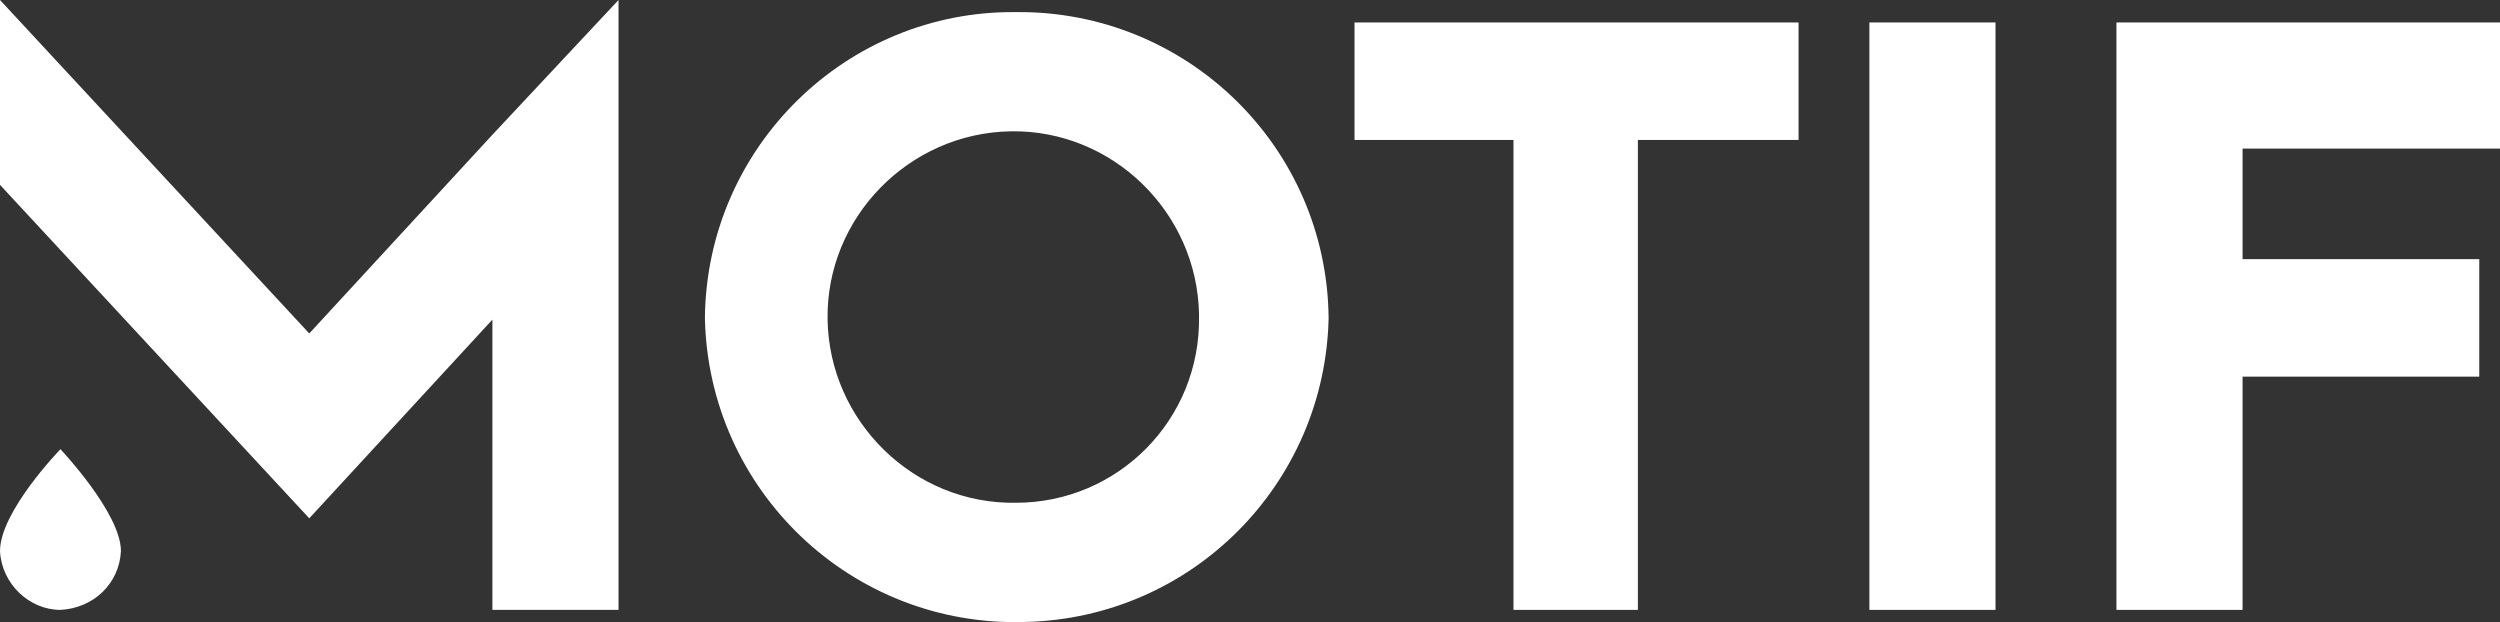
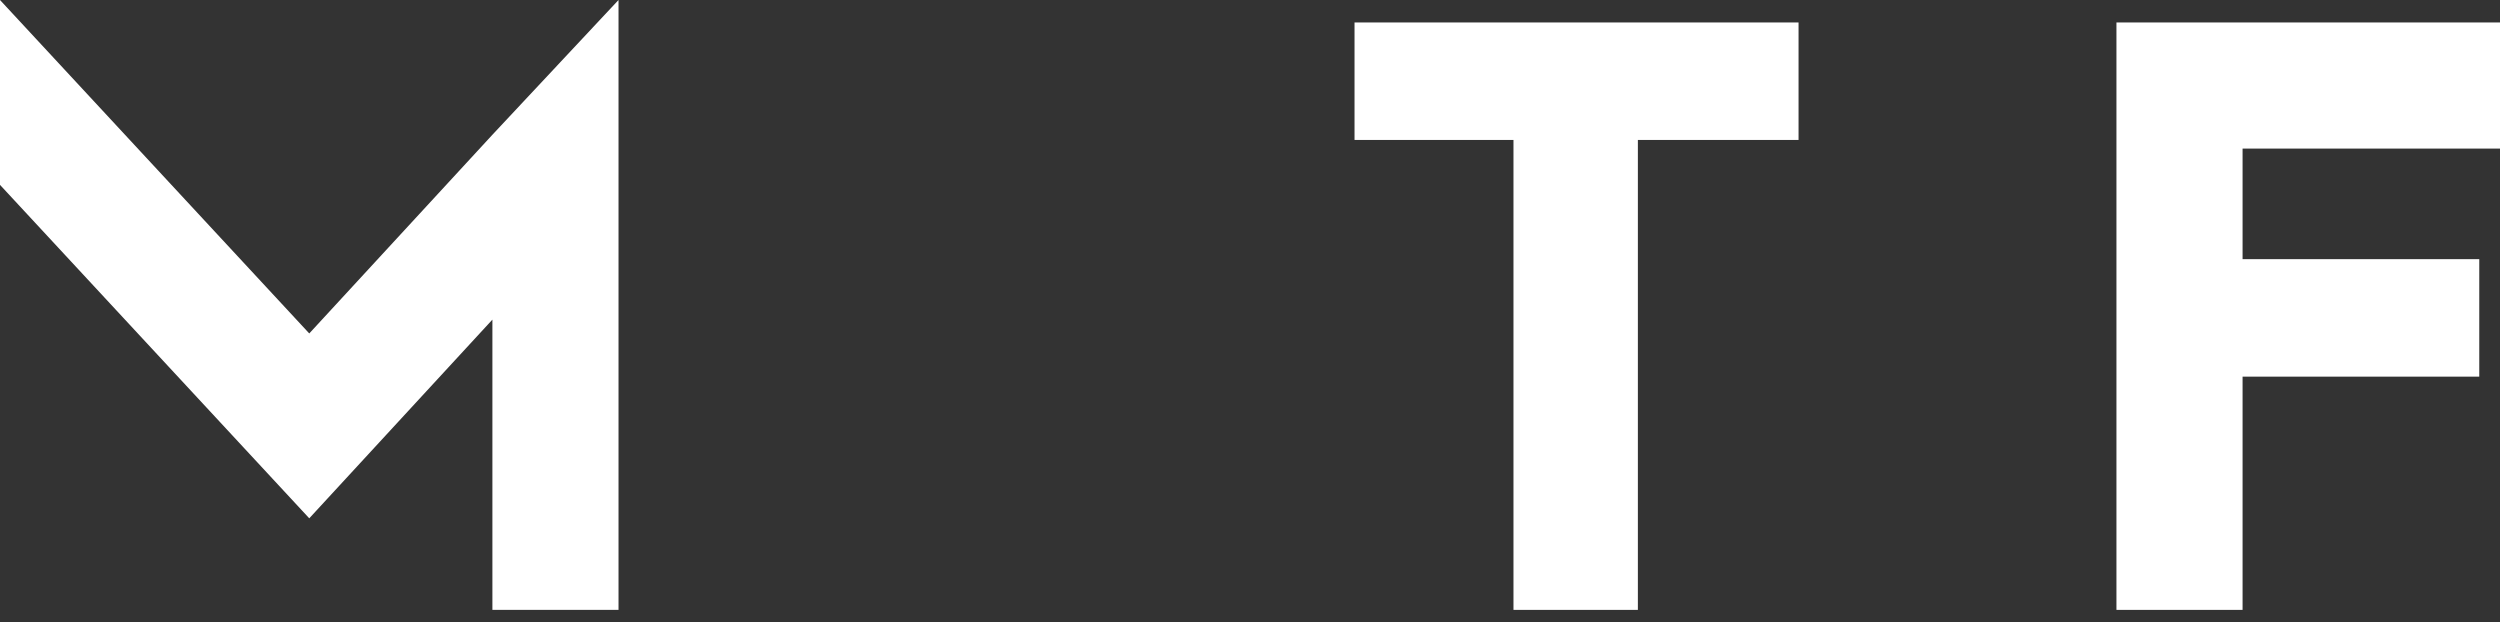
<svg xmlns="http://www.w3.org/2000/svg" version="1.1" id="Layer_1" x="0px" y="0px" viewBox="0 0 144.7 36" style="enable-background:new 0 0 144.7 36;" xml:space="preserve">
  <rect x="0" y="0" width="144.7" height="36" fill="#333333" stroke="none" />
  <style type="text/css">
	.st0{fill:#FFFFFF;}
</style>
  <g id="Layer_2_00000070804952061877816860000006992562560973753514_">
-     <rect x="108.2" y="1.3" class="st0" width="7.3" height="34" />
    <polygon class="st0" points="144.7,8.6 144.7,1.3 129.8,1.3 122.5,1.3 122.5,8.6 122.5,15 122.5,21.8 122.5,35.3 129.8,35.3    129.8,21.8 143.5,21.8 143.5,15 129.8,15 129.8,8.6  " />
    <polygon class="st0" points="87.6,1.3 78.4,1.3 78.4,8.1 87.6,8.1 87.6,35.3 94.8,35.3 94.8,8.1 104.1,8.1 104.1,1.3 94.8,1.3  " />
    <polygon class="st0" points="28.5,7.8 28.5,7.8 17.9,19.3 0,0 0,10.7 17.9,30 28.5,18.5 28.5,35.3 35.8,35.3 35.8,0  " />
-     <path class="st0" d="M58.8,0.7C49,0.6,40.9,8.5,40.8,18.4c0.2,10,8.5,17.9,18.5,17.6c9.7-0.2,17.4-8,17.6-17.6   C76.8,8.5,68.7,0.6,58.8,0.7z M58.8,29.1c-5.9,0.1-10.8-4.7-10.9-10.6c-0.1-5.9,4.7-10.8,10.6-10.9s10.8,4.7,10.9,10.6   c0,0,0,0.1,0,0.1C69.5,24.3,64.7,29.1,58.8,29.1z" />
-     <path class="st0" d="M0,31.9c0.1,1.9,1.7,3.4,3.5,3.4c1.9-0.1,3.4-1.5,3.5-3.4c0-2.2-3.5-5.9-3.5-5.9S0,29.6,0,31.9z" />
  </g>
</svg>